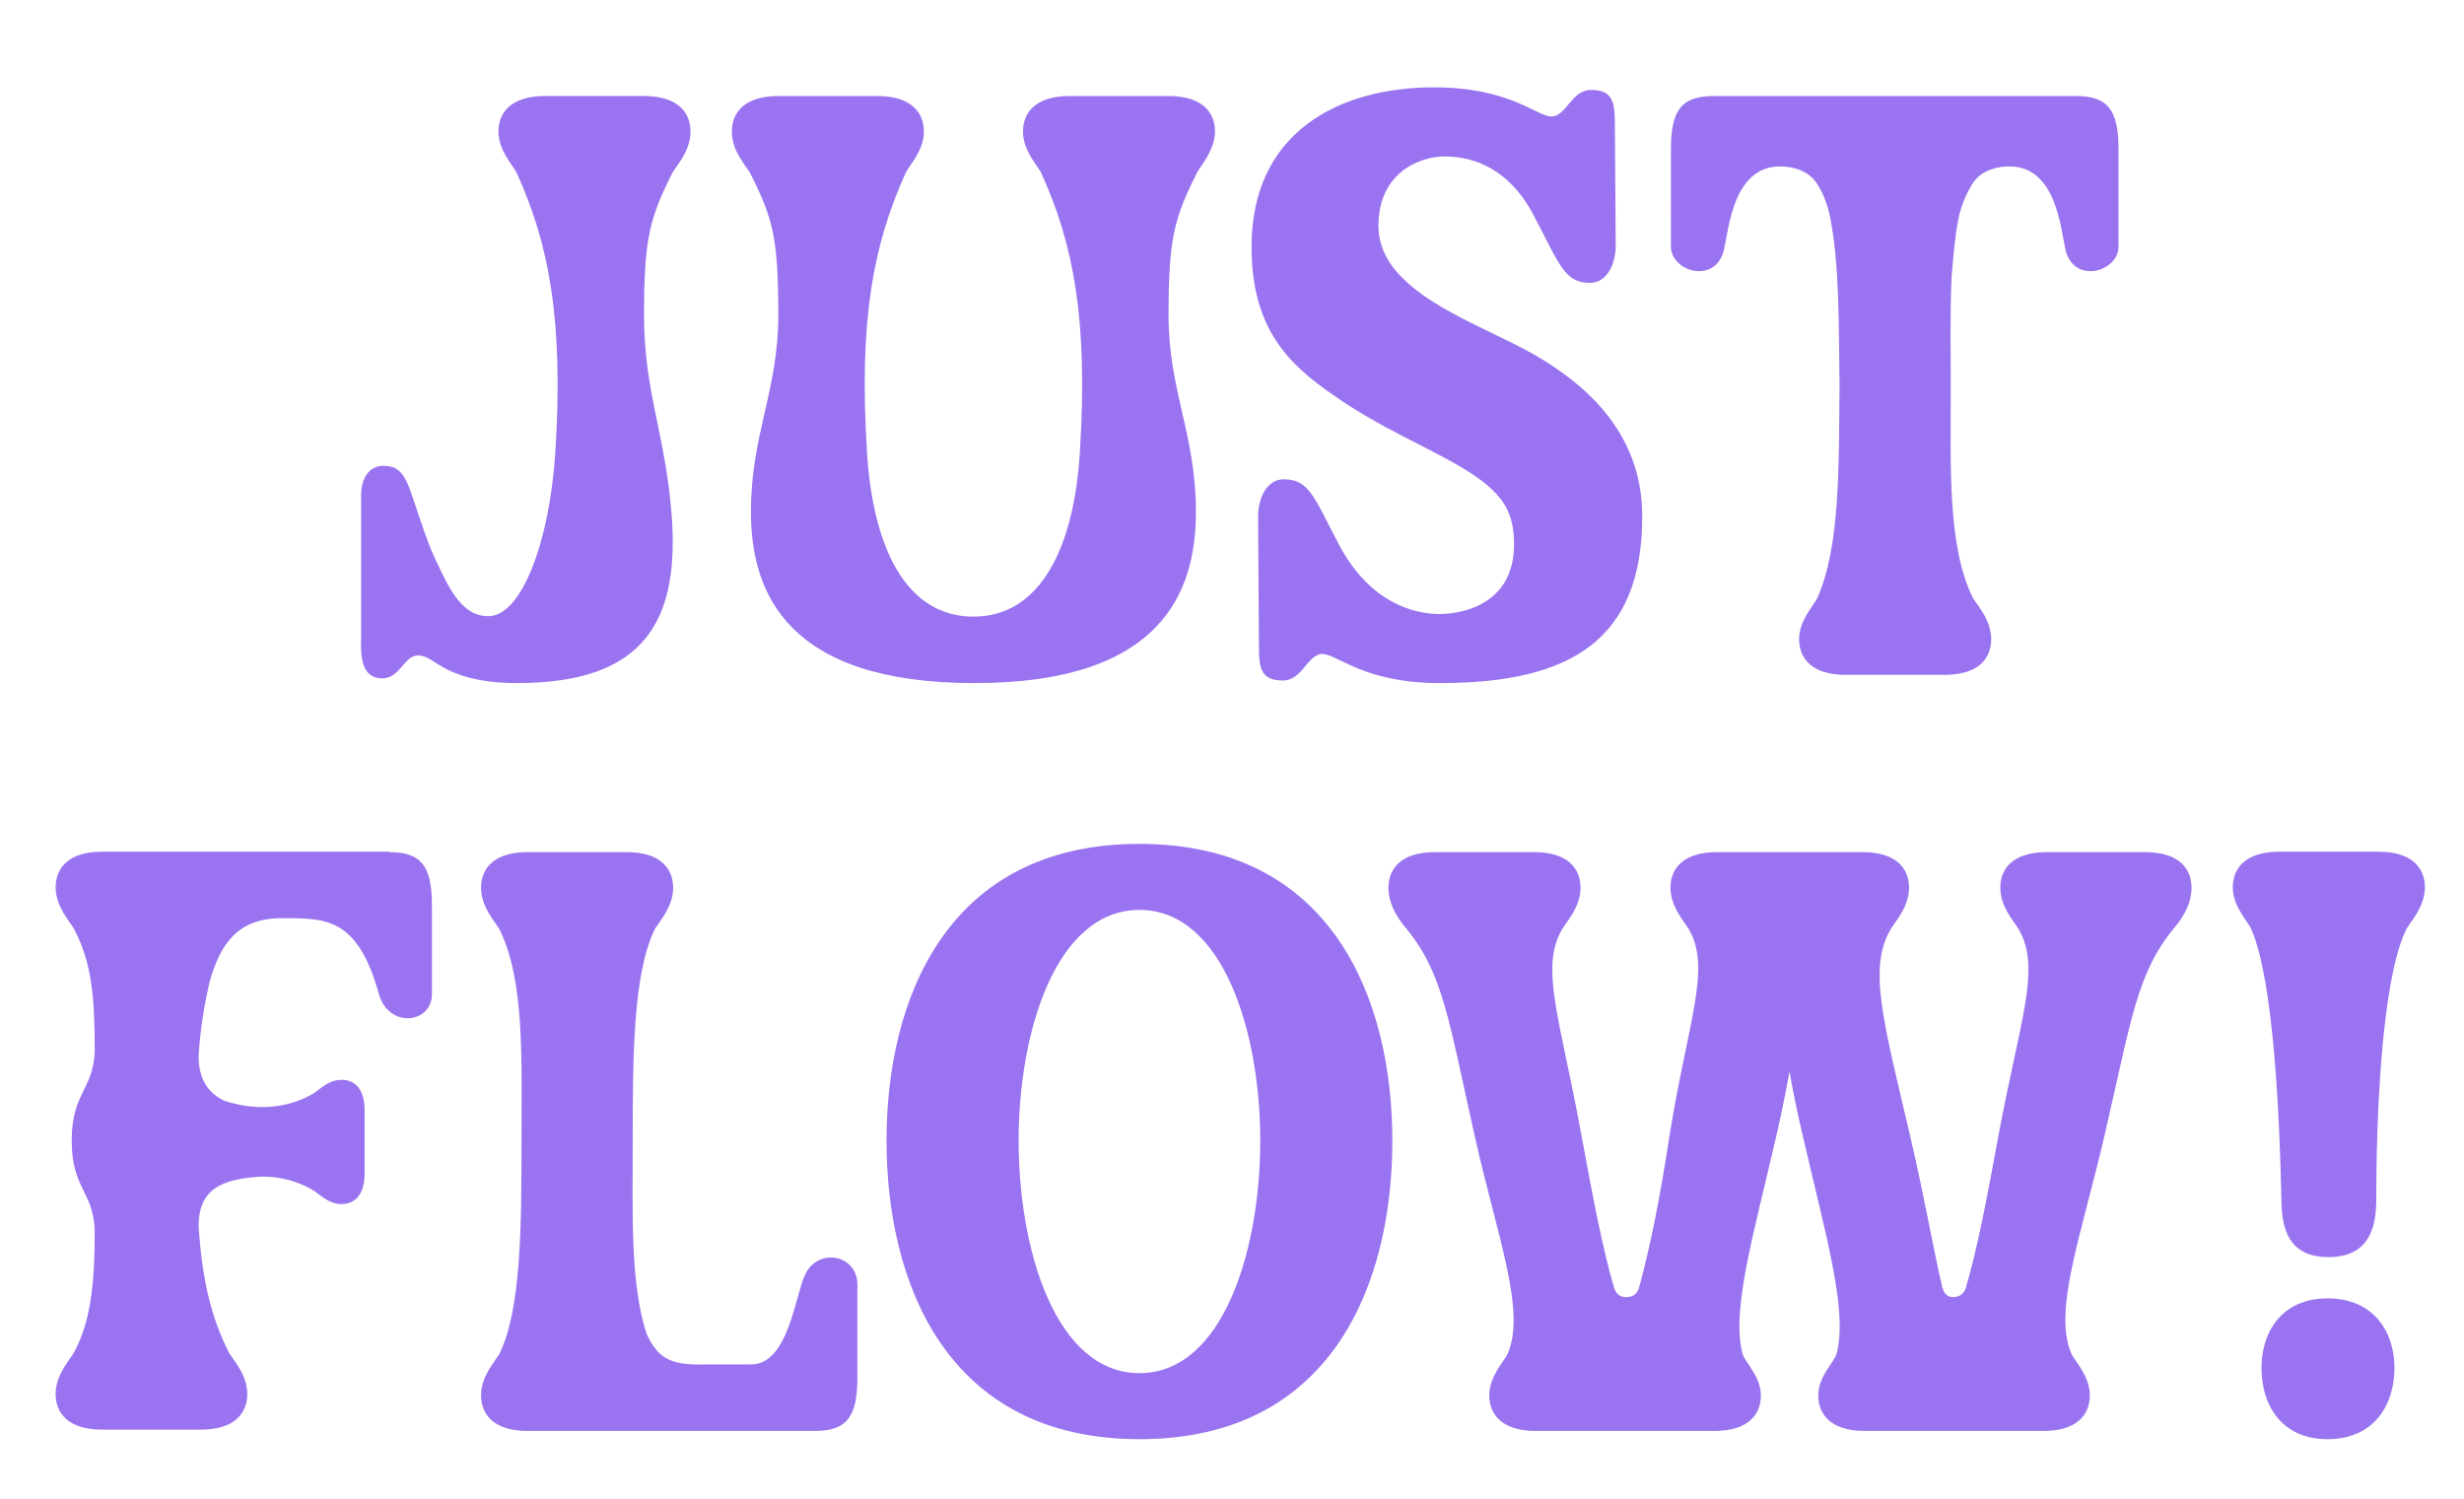
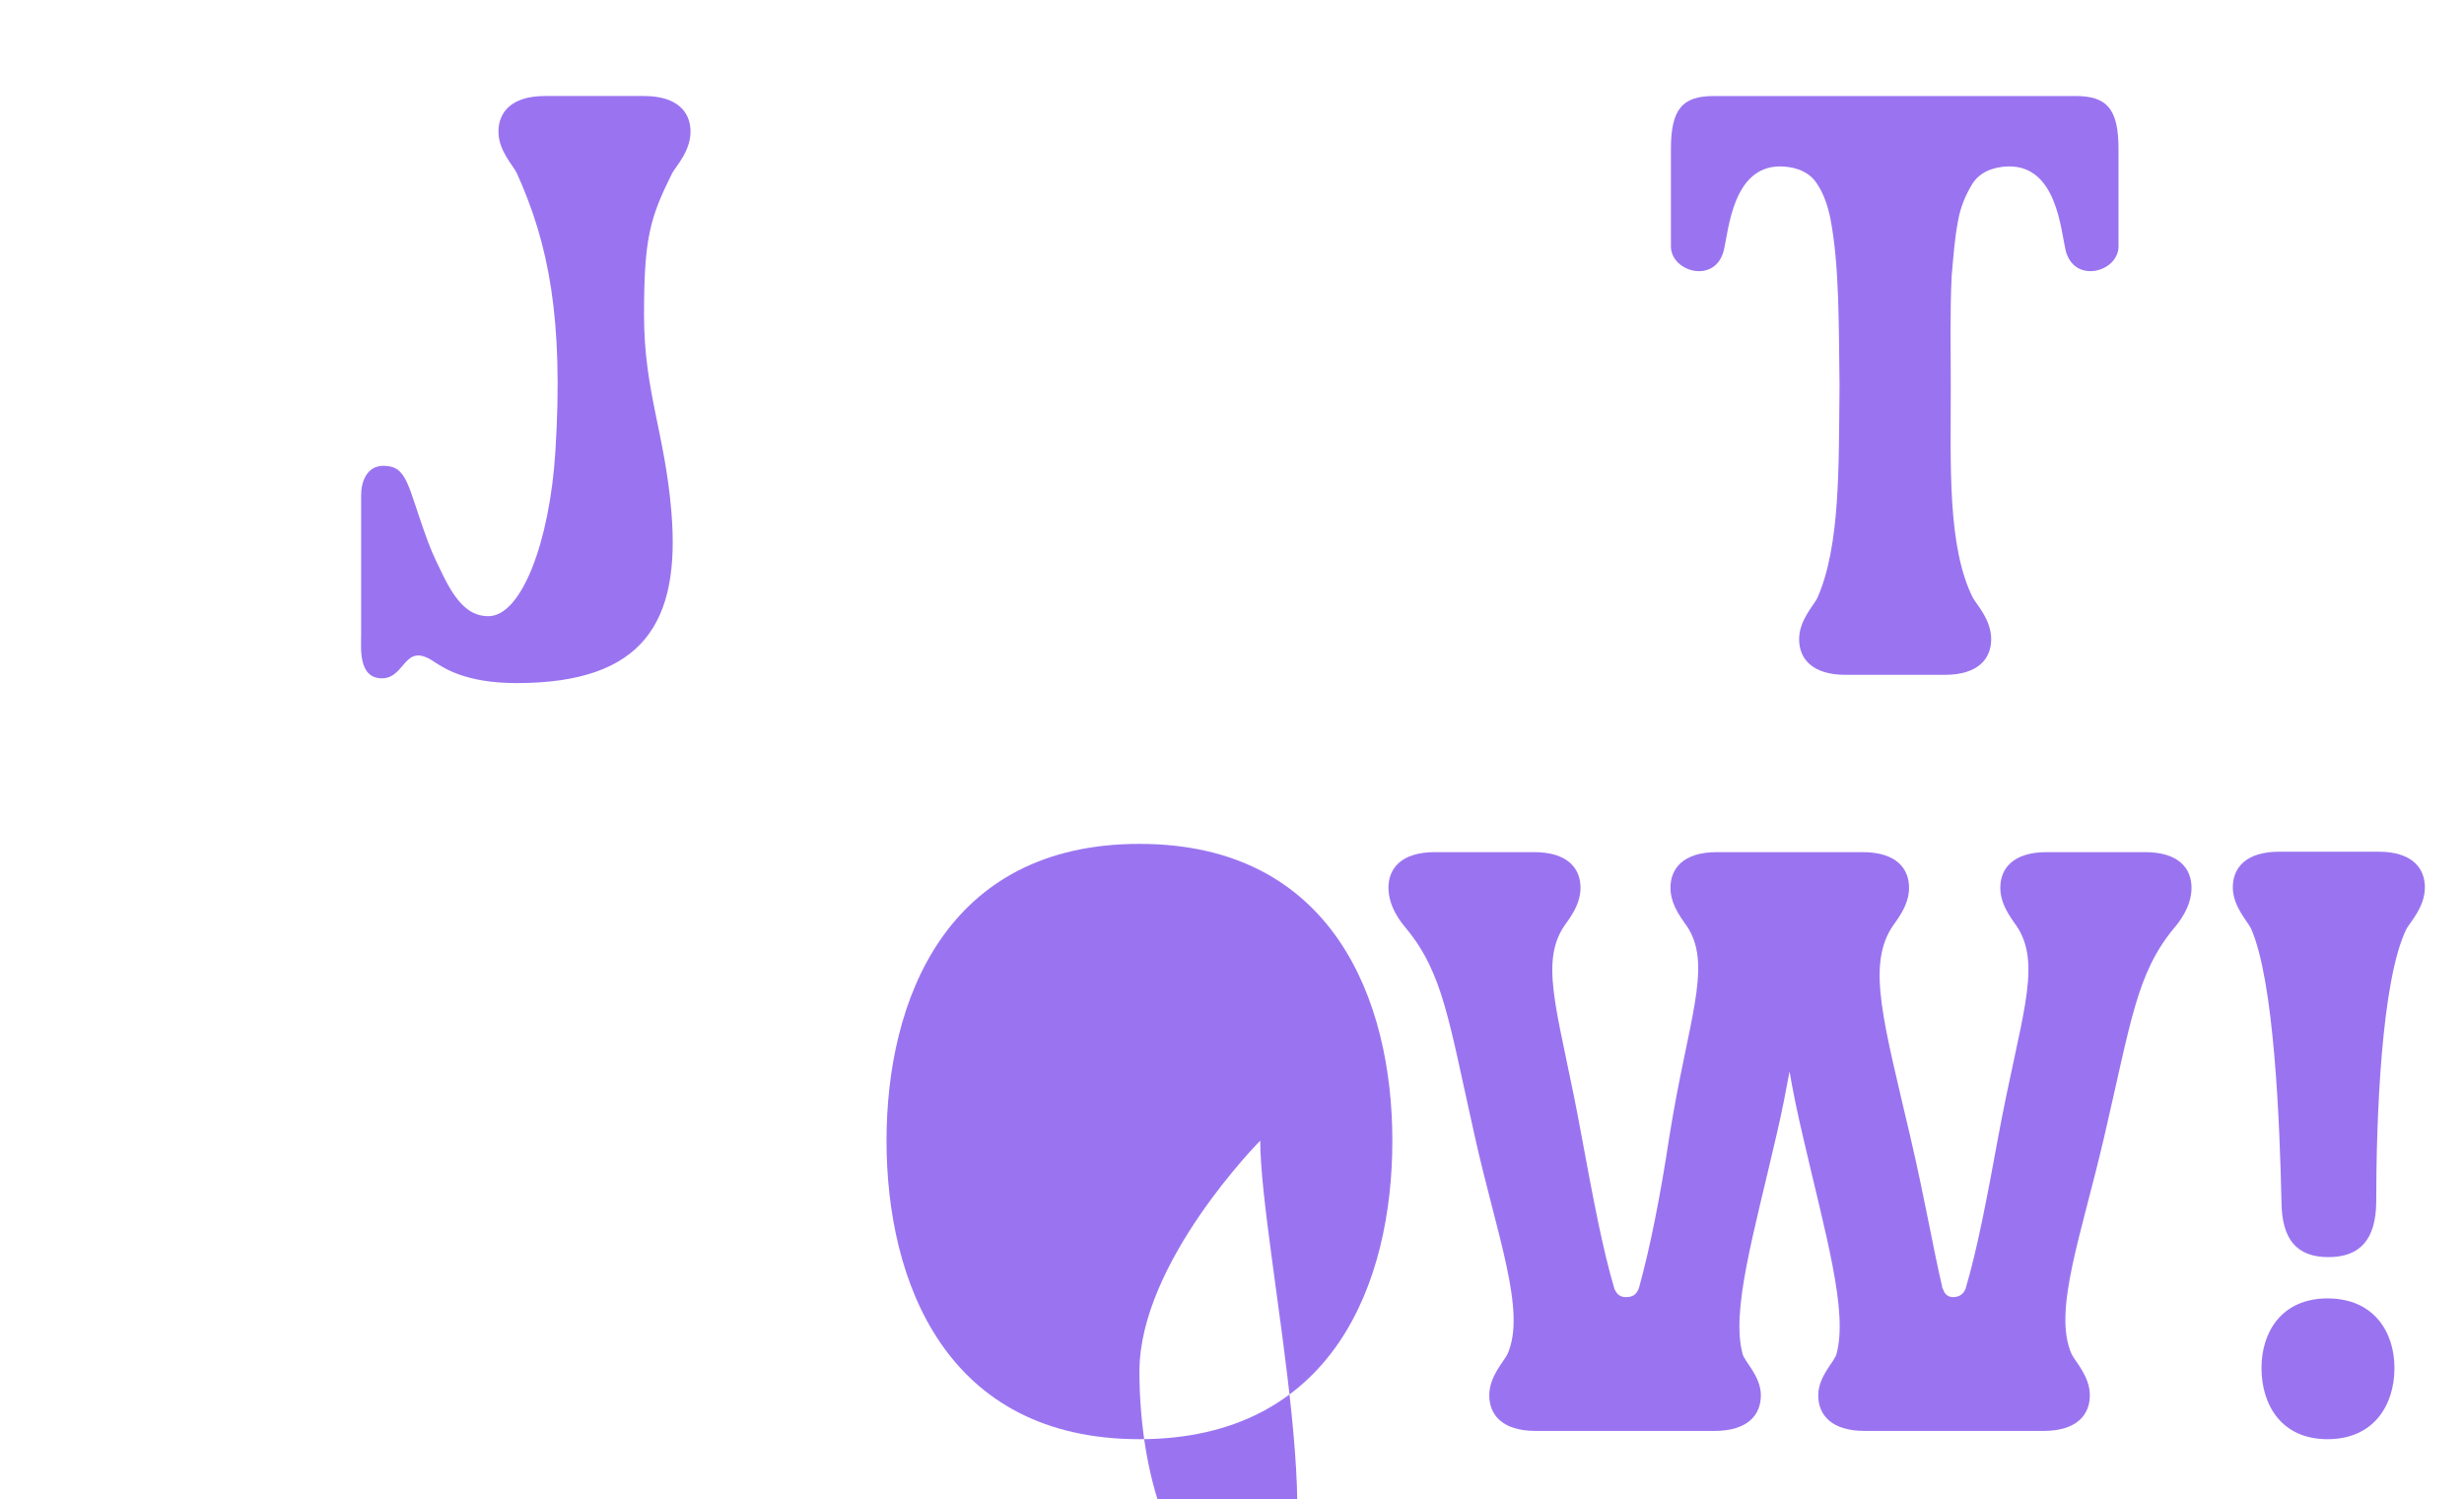
<svg xmlns="http://www.w3.org/2000/svg" id="Capa_1" x="0px" y="0px" viewBox="0 0 567 345" style="enable-background:new 0 0 567 345;" xml:space="preserve">
  <style type="text/css"> .st0{fill:#9A74F0;} </style>
  <g>
    <path class="st0" d="M154.7,39.8c-5.1,10.3-6.5,14.8-6.5,32.7c0,17.5,4.8,27.2,6.3,45.3c2.1,25.3-6.3,39.4-35.6,39.4 c-12,0-16.9-3.6-19-4.9c-7-4.8-6.5,3.8-12,3.8c-5.5,0-4.8-7-4.8-9.9v-32.3c0-3,1.3-6.7,5.1-6.7c5.7,0,5.5,4.6,10.3,17.5 c1.1,3,2.3,5.3,3.4,7.6c3.4,7,6.5,9.5,10.5,9.5c7.6,0,14.1-17.1,15.4-37.9c1.9-30.4-1.5-47.8-8.9-64.1c-0.8-1.7-4.2-5.1-4.2-9.5 c0-4.4,2.9-8.2,10.7-8.2h22.8c7.8,0,10.7,3.8,10.7,8.2C158.9,34.7,155.7,38.1,154.7,39.8z" />
-     <path class="st0" d="M275.4,39.8c-5.1,10.3-6.5,14.8-6.5,32.7c0,17.5,6.3,27.4,6.3,45.3c0,18.6-8,39.4-51,39.4 c-43,0-51.4-20.7-51.4-39.4c0-17.9,6.3-27.8,6.3-45.3c0-17.9-1.3-22.4-6.5-32.7c-1-1.7-4.2-5.1-4.2-9.5c0-4.4,2.9-8.2,10.7-8.2 h22.8c7.8,0,10.7,3.8,10.7,8.2c0,4.4-3.4,7.8-4.2,9.5c-7.4,16.4-10.8,33.7-8.9,64.1c1.3,21.9,8.9,38,24.5,38 c15.6,0,23.2-16.2,24.5-38c1.9-30.4-1.5-47.8-8.9-64.1c-0.8-1.7-4.2-5.1-4.2-9.5c0-4.4,2.9-8.2,10.7-8.2h22.8 c7.8,0,10.7,3.8,10.7,8.2C279.5,34.7,276.3,38.1,275.4,39.8z" />
-     <path class="st0" d="M331.3,157.2c-17.5,0-23.6-6.7-27-6.7c-3.4,0-4.6,6.1-9.1,6.1c-4.8,0-5.5-2.5-5.5-7.6l-0.2-30.1 c0-4.4,2.1-8.6,5.9-8.6c5.9,0,7,4.2,12.7,15c6.8,12.9,16.6,16,23.2,16c5.3,0,17.1-2.3,17.1-16c0-7.6-2.5-12-12-17.7 c-8.2-4.9-19.2-9.3-29.9-16.9c-10.1-7-18.5-15.2-18.5-33.9c0-26.3,20-36.7,42-36.7c17.5,0,23.6,6.7,27,6.7s4.6-6.1,9.1-6.1 c4.8,0,5.5,2.5,5.5,7.6l0.2,28.2c0,4.4-2.1,8.6-5.9,8.6c-5.9,0-7-4.2-12.7-15C347.5,38.8,339.1,36,332.4,36 c-5.3,0-15.2,3.4-15.2,16c0,15.4,23.2,22.3,36,29.7c10.5,6.1,24.7,17.1,24.7,37.1C377.9,147.1,361.7,157.2,331.3,157.2z" />
    <path class="st0" d="M477.6,22.1c7.2,0,9.9,2.9,9.9,12.2v22.4c0,5.9-10.3,8.8-12.2,0.8c-1.1-4.8-2.1-19.2-12.9-19.2 c-1.9,0-6.1,0.4-8.4,3.8c-1.7,2.7-2.9,5.7-3.4,8.6c-0.8,4-1.1,8.4-1.5,12.9c-0.4,8.4-0.2,17.7-0.2,25.1c0,18.6-0.8,37.1,5.1,48.9 c1,1.7,4.2,5.1,4.2,9.5c0,4.4-2.9,8.2-10.7,8.2h-22.8c-7.8,0-10.7-3.8-10.7-8.2c0-4.4,3.4-7.8,4.2-9.5c5.3-12,4.9-30.2,5.1-48.9 c-0.2-13.9,0-27.4-2.1-38.4c-0.6-2.9-1.5-5.7-3.2-8.2c-2.3-3.4-6.5-3.8-8.4-3.8c-10.8,0-11.8,14.5-12.9,19.2 c-1.9,8-12.2,5.1-12.2-0.8V34.3c0-9.3,2.7-12.2,9.9-12.2H477.6z" />
-     <path class="st0" d="M89.5,196.1c7.2,0,9.9,2.9,9.9,12.2v20.5c0,6.7-9.9,8-12.2,0c-4.9-17.7-12.2-17.5-22.4-17.5 c-10.5,0-14.3,6.5-16.6,14.8c-1.1,4.8-2.1,10.3-2.5,16.9c0,5.5,2.3,8.6,5.9,10.3c8.6,2.9,16.2,1.1,20.9-1.9 c1.1-0.8,3.2-2.9,6.1-2.9c2.9,0,5.3,1.9,5.3,7v14.6c0,5.1-2.5,7-5.3,7c-2.9,0-4.9-2.1-6.1-2.9c-3.2-2.1-7.8-3.6-12.9-3.4 c-8.4,0.6-13.9,2.7-13.9,11.4c0.8,12.2,2.9,21.1,7,29.1c1,1.7,4.2,5.1,4.2,9.5c0,4.4-2.9,8.2-10.7,8.2H23.5 c-7.8,0-10.7-3.8-10.7-8.2c0-4.4,3.2-7.8,4.2-9.5c3.8-7,4.8-15.4,4.8-28.3c-0.4-8.9-5.3-9.5-5.3-20.5c0-11,4.9-11.6,5.3-20.5 c0-12.2-0.6-20.4-4.8-28.3c-1-1.7-4.2-5.1-4.2-9.5c0-4.4,2.9-8.2,10.7-8.2H89.5z" />
-     <path class="st0" d="M197.3,295.6v21.5c0,9.3-2.7,12.2-9.9,12.2h-66c-7.8,0-10.7-3.8-10.7-8.2c0-4.4,3.2-7.8,4.2-9.5 c5.1-10.3,5.1-30.2,5.1-48.9s0.8-37.1-5.1-48.9c-1-1.7-4.2-5.1-4.2-9.5c0-4.4,2.9-8.2,10.7-8.2h22.8c7.8,0,10.7,3.8,10.7,8.2 c0,4.4-3.2,7.8-4.2,9.5c-5.1,10.3-5.1,30.2-5.1,48.9c0,16.4-0.6,32.7,3.2,44.3c0.6,1.1,1.1,2.3,1.9,3.2c2.9,4.2,8.6,3.8,12,3.8 h10.1c8.6,0,10.1-15.6,12.4-20.5C188,287,197.3,288.6,197.3,295.6z" />
-     <path class="st0" d="M320.4,262.5c0,32.7-13.7,68.7-58.2,68.7S204,295,204,262.5c0-32.3,13.7-68.3,58.2-68.3 S320.4,230.2,320.4,262.5z M290,262.5c0-25.1-8.6-53.1-27.8-53.1s-27.8,28-27.8,53.1c0,25.3,8.6,53.5,27.8,53.5 S290,287.8,290,262.5z" />
+     <path class="st0" d="M320.4,262.5c0,32.7-13.7,68.7-58.2,68.7S204,295,204,262.5c0-32.3,13.7-68.3,58.2-68.3 S320.4,230.2,320.4,262.5z M290,262.5s-27.8,28-27.8,53.1c0,25.3,8.6,53.5,27.8,53.5 S290,287.8,290,262.5z" />
    <path class="st0" d="M493.6,196.1c7.8,0,10.7,3.8,10.7,8.2c0,4.4-2.9,8-4.2,9.5c-8.4,10.3-9.7,21.1-15.8,47.4 c-5.3,23-12,40.5-7.6,50.4c0.8,1.7,4.2,5.1,4.2,9.5c0,4.4-2.9,8.2-10.7,8.2h-41.1c-7.8,0-10.7-3.8-10.7-8.2c0-4.4,3.8-7.8,4.2-9.5 c2.7-9.9-2.5-27.4-7.8-50.4c-1.3-5.5-2.3-10.5-3-14.6c-0.8,4.2-1.7,9.1-3,14.6c-5.3,23-10.5,40.5-7.8,50.4c0.4,1.7,4.2,5.1,4.2,9.5 c0,4.4-2.9,8.2-10.7,8.2h-41.1c-7.8,0-10.7-3.8-10.7-8.2c0-4.4,3.4-7.8,4.2-9.5c4.4-9.9-2.5-27.4-7.6-50.4 c-5.9-26.3-7.2-37.1-15.6-47.4c-1.3-1.5-4.2-5.1-4.2-9.5c0-4.4,2.9-8.2,10.7-8.2H353c7.8,0,10.7,3.8,10.7,8.2 c0,4.4-3.2,7.8-4.2,9.5c-5.3,8.9-0.4,20.9,4.4,47.4c2.7,14.6,4.9,26.3,7.6,35.4c0.6,1.3,1.3,1.9,2.7,1.9c1.5,0,2.5-0.6,3-2.3 c2.5-9.1,4.8-20.5,7-35c4.2-26.1,9.7-38.4,4.4-47.4c-1-1.7-4.2-5.1-4.2-9.5c0-4.4,2.9-8.2,10.7-8.2h33.5c7.8,0,10.7,3.8,10.7,8.2 c0,4.4-3.2,7.8-4.2,9.5c-5.3,8.9-1.7,21.3,4.4,47.4c3.4,14.5,5.3,25.9,7.4,34.8c0,0.2,0,0.4,0.2,0.6c0.4,1.5,1.5,1.9,2.3,1.9 c1.1,0,2.3-0.4,2.9-1.9c2.7-9.1,4.9-20.7,7.6-35.4c4.9-26.4,9.9-38.4,4.6-47.4c-1-1.7-4.2-5.1-4.2-9.5c0-4.4,2.9-8.2,10.7-8.2 H493.6z" />
    <path class="st0" d="M535.8,289.3c-7.4,0-10.7-4.2-10.8-12.6c-0.4-18.6-1.7-51-7-63c-0.8-1.7-4.2-5.1-4.2-9.5 c0-4.4,2.9-8.2,10.7-8.2h22.8c7.8,0,10.7,3.8,10.7,8.2c0,4.4-3.2,7.8-4.2,9.5c-5.9,11.8-7,44.3-7,63 C546.7,285.1,543.2,289.3,535.8,289.3z M551,314.8c0,8.6-4.8,16.4-15.4,16.4c-10.7,0-15.2-8-15.2-16.4c0-8.2,4.6-16,15.2-16 C546.3,298.8,551,306.6,551,314.8z" />
  </g>
</svg>